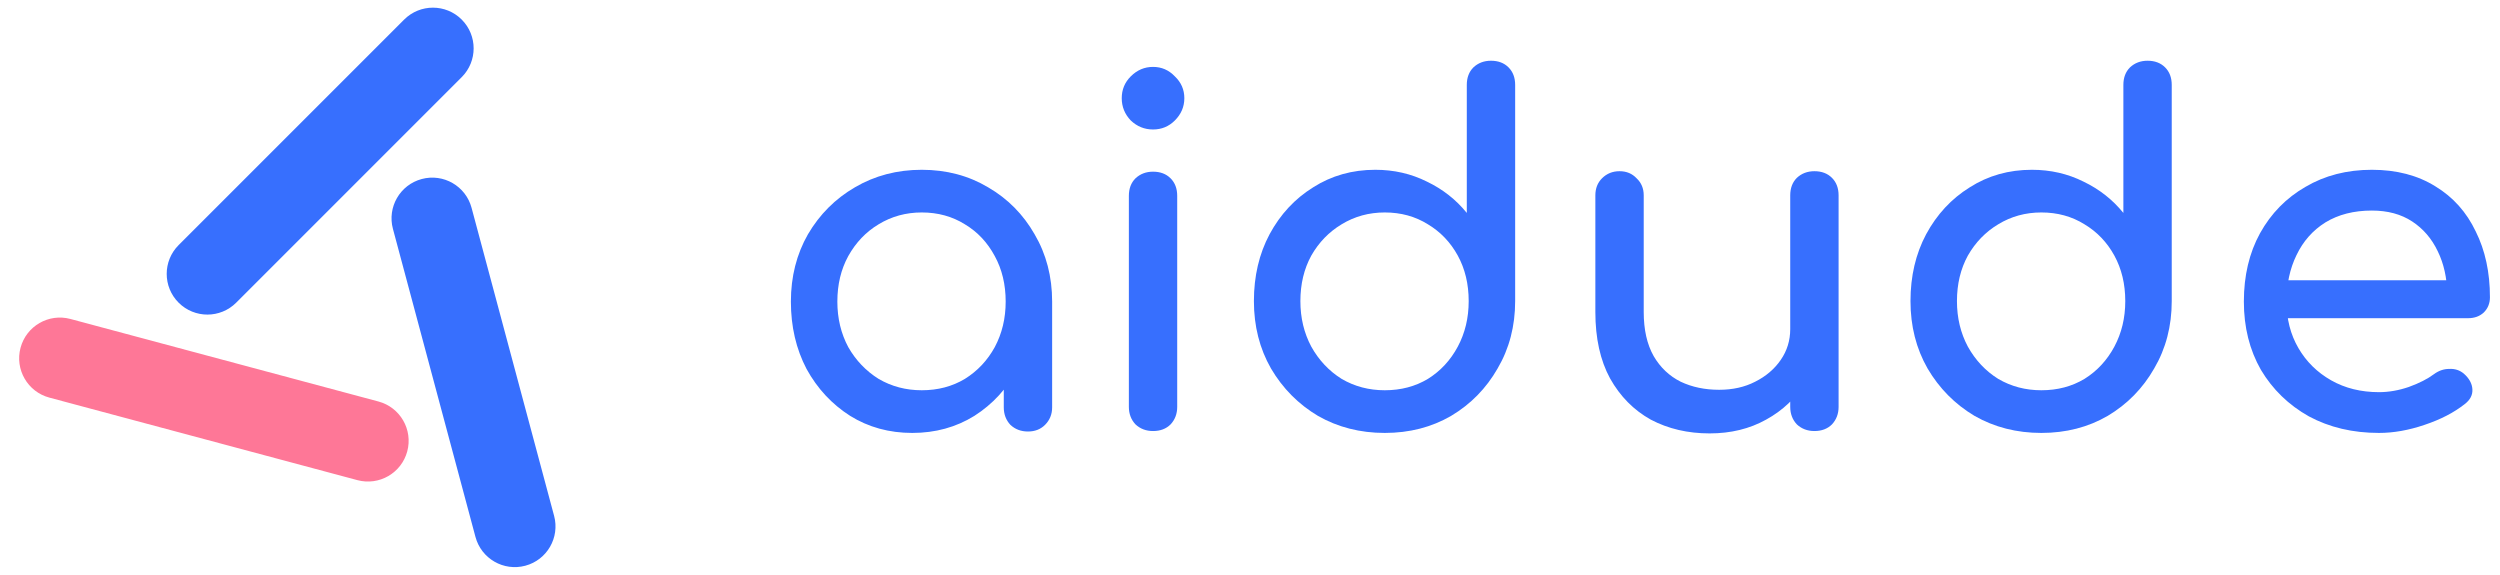
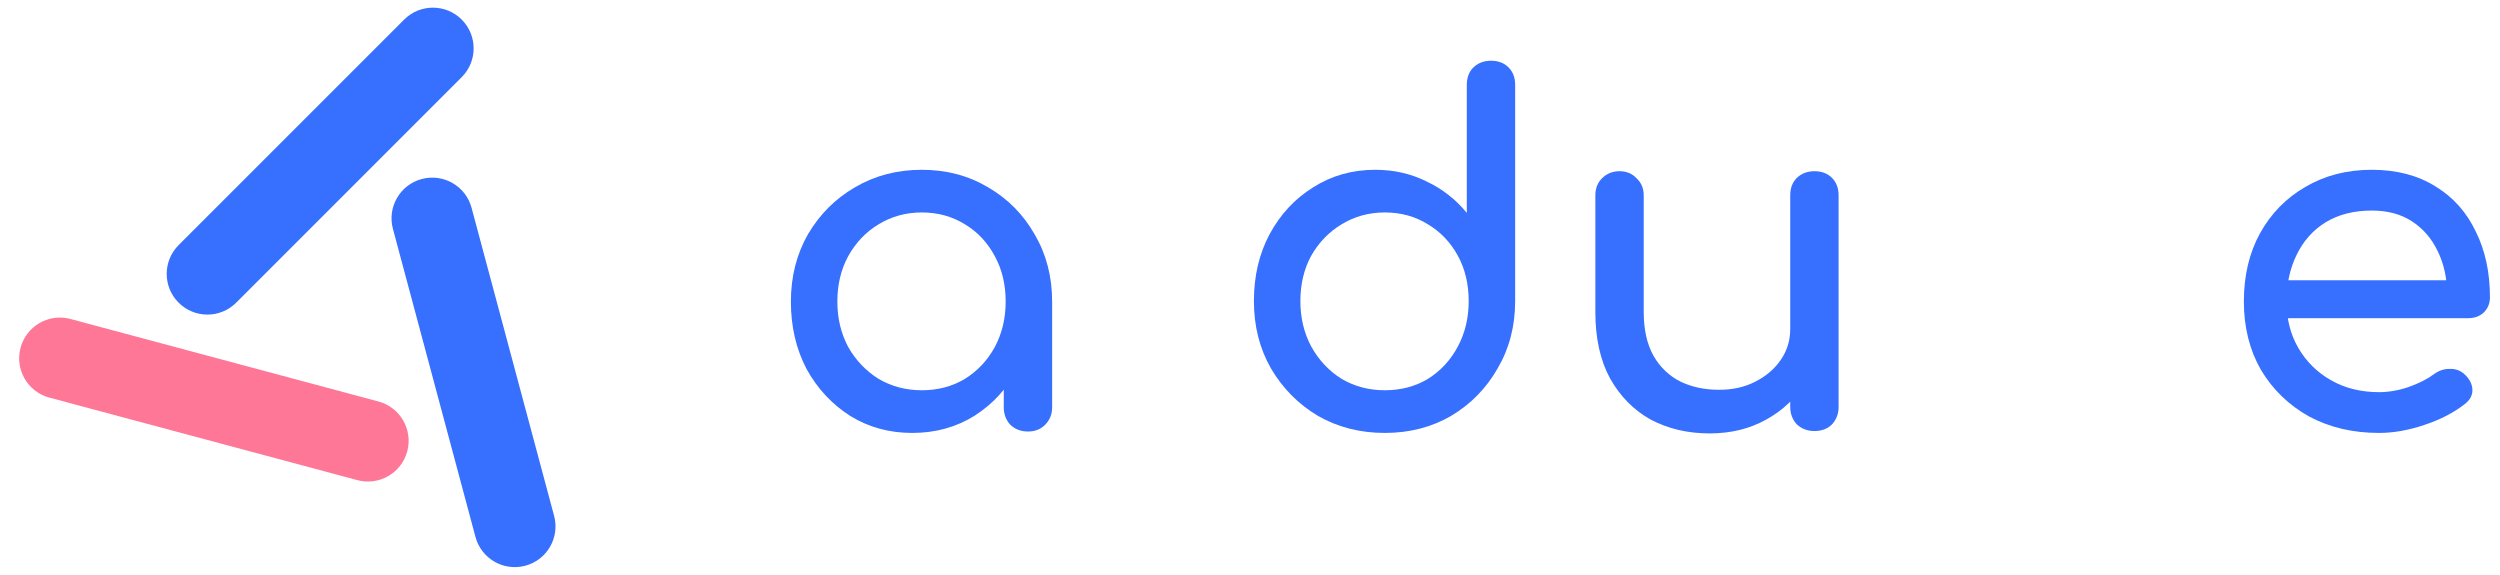
<svg xmlns="http://www.w3.org/2000/svg" width="174" height="40" viewBox="0 0 174 40" fill="none">
  <path d="M32.135 5.369C33.242 4.263 33.242 2.469 32.135 1.363C31.029 0.257 29.235 0.257 28.129 1.363L12.432 17.059C11.326 18.166 11.326 19.96 12.432 21.066C13.539 22.172 15.332 22.172 16.439 21.066L32.135 5.369Z" fill="#376FFE" />
  <path d="M36.563 39.374C35.052 39.779 33.498 38.883 33.093 37.371L27.348 15.929C26.943 14.418 27.84 12.864 29.352 12.46C30.863 12.055 32.416 12.951 32.821 14.463L38.566 35.905C38.971 37.416 38.075 38.97 36.563 39.374Z" fill="#376FFE" />
  <path d="M1.43 24.203C1.835 22.692 3.389 21.795 4.9 22.2L26.342 27.945C27.853 28.35 28.75 29.904 28.345 31.415C27.94 32.926 26.387 33.823 24.875 33.418L3.433 27.673C1.922 27.268 1.025 25.714 1.43 24.203Z" fill="#FE7797" />
-   <path d="M63.494 30.132C61.888 30.132 60.447 29.736 59.171 28.944C57.895 28.13 56.883 27.041 56.135 25.677C55.409 24.291 55.046 22.729 55.046 20.991C55.046 19.253 55.442 17.691 56.234 16.305C57.048 14.919 58.137 13.83 59.501 13.038C60.887 12.224 62.438 11.817 64.154 11.817C65.87 11.817 67.41 12.224 68.774 13.038C70.138 13.83 71.216 14.919 72.008 16.305C72.822 17.691 73.229 19.253 73.229 20.991H71.942C71.942 22.729 71.568 24.291 70.82 25.677C70.094 27.041 69.093 28.13 67.817 28.944C66.541 29.736 65.1 30.132 63.494 30.132ZM64.154 27.162C65.276 27.162 66.277 26.898 67.157 26.37C68.037 25.82 68.73 25.083 69.236 24.159C69.742 23.213 69.995 22.157 69.995 20.991C69.995 19.803 69.742 18.747 69.236 17.823C68.73 16.877 68.037 16.14 67.157 15.612C66.277 15.062 65.276 14.787 64.154 14.787C63.054 14.787 62.053 15.062 61.151 15.612C60.271 16.14 59.567 16.877 59.039 17.823C58.533 18.747 58.28 19.803 58.28 20.991C58.28 22.157 58.533 23.213 59.039 24.159C59.567 25.083 60.271 25.82 61.151 26.37C62.053 26.898 63.054 27.162 64.154 27.162ZM71.546 30.033C71.062 30.033 70.655 29.879 70.325 29.571C70.017 29.241 69.863 28.834 69.863 28.35V23.301L70.49 19.803L73.229 20.991V28.35C73.229 28.834 73.064 29.241 72.734 29.571C72.426 29.879 72.03 30.033 71.546 30.033Z" fill="#376FFE" />
-   <path d="M80.251 30C79.767 30 79.361 29.846 79.031 29.538C78.722 29.208 78.569 28.801 78.569 28.317V13.632C78.569 13.126 78.722 12.719 79.031 12.411C79.361 12.103 79.767 11.949 80.251 11.949C80.757 11.949 81.165 12.103 81.472 12.411C81.781 12.719 81.934 13.126 81.934 13.632V28.317C81.934 28.801 81.781 29.208 81.472 29.538C81.165 29.846 80.757 30 80.251 30ZM80.251 9.012C79.657 9.012 79.141 8.803 78.701 8.385C78.282 7.945 78.073 7.428 78.073 6.834C78.073 6.24 78.282 5.734 78.701 5.316C79.141 4.876 79.657 4.656 80.251 4.656C80.846 4.656 81.352 4.876 81.769 5.316C82.21 5.734 82.43 6.24 82.43 6.834C82.43 7.428 82.21 7.945 81.769 8.385C81.352 8.803 80.846 9.012 80.251 9.012Z" fill="#376FFE" />
+   <path d="M63.494 30.132C61.888 30.132 60.447 29.736 59.171 28.944C57.895 28.13 56.883 27.041 56.135 25.677C55.409 24.291 55.046 22.729 55.046 20.991C55.046 19.253 55.442 17.691 56.234 16.305C57.048 14.919 58.137 13.83 59.501 13.038C60.887 12.224 62.438 11.817 64.154 11.817C65.87 11.817 67.41 12.224 68.774 13.038C70.138 13.83 71.216 14.919 72.008 16.305C72.822 17.691 73.229 19.253 73.229 20.991H71.942C71.942 22.729 71.568 24.291 70.82 25.677C70.094 27.041 69.093 28.13 67.817 28.944C66.541 29.736 65.1 30.132 63.494 30.132M64.154 27.162C65.276 27.162 66.277 26.898 67.157 26.37C68.037 25.82 68.73 25.083 69.236 24.159C69.742 23.213 69.995 22.157 69.995 20.991C69.995 19.803 69.742 18.747 69.236 17.823C68.73 16.877 68.037 16.14 67.157 15.612C66.277 15.062 65.276 14.787 64.154 14.787C63.054 14.787 62.053 15.062 61.151 15.612C60.271 16.14 59.567 16.877 59.039 17.823C58.533 18.747 58.28 19.803 58.28 20.991C58.28 22.157 58.533 23.213 59.039 24.159C59.567 25.083 60.271 25.82 61.151 26.37C62.053 26.898 63.054 27.162 64.154 27.162ZM71.546 30.033C71.062 30.033 70.655 29.879 70.325 29.571C70.017 29.241 69.863 28.834 69.863 28.35V23.301L70.49 19.803L73.229 20.991V28.35C73.229 28.834 73.064 29.241 72.734 29.571C72.426 29.879 72.03 30.033 71.546 30.033Z" fill="#376FFE" />
  <path d="M96.38 30.132C94.665 30.132 93.114 29.736 91.728 28.944C90.364 28.13 89.275 27.03 88.46 25.644C87.668 24.258 87.272 22.696 87.272 20.958C87.272 19.22 87.635 17.669 88.362 16.305C89.109 14.919 90.121 13.83 91.397 13.038C92.674 12.224 94.115 11.817 95.721 11.817C97.019 11.817 98.218 12.092 99.317 12.642C100.417 13.17 101.341 13.896 102.089 14.82V5.91C102.089 5.404 102.243 4.997 102.551 4.689C102.881 4.381 103.288 4.227 103.772 4.227C104.278 4.227 104.685 4.381 104.993 4.689C105.301 4.997 105.455 5.404 105.455 5.91V20.958C105.455 22.696 105.048 24.258 104.234 25.644C103.442 27.03 102.364 28.13 101 28.944C99.636 29.736 98.097 30.132 96.38 30.132ZM96.38 27.162C97.502 27.162 98.504 26.898 99.383 26.37C100.263 25.82 100.956 25.072 101.462 24.126C101.968 23.18 102.221 22.124 102.221 20.958C102.221 19.77 101.968 18.714 101.462 17.79C100.956 16.866 100.263 16.14 99.383 15.612C98.504 15.062 97.502 14.787 96.38 14.787C95.281 14.787 94.279 15.062 93.377 15.612C92.498 16.14 91.793 16.866 91.266 17.79C90.76 18.714 90.507 19.77 90.507 20.958C90.507 22.124 90.76 23.18 91.266 24.126C91.793 25.072 92.498 25.82 93.377 26.37C94.279 26.898 95.281 27.162 96.38 27.162Z" fill="#376FFE" />
  <path d="M118.99 30.165C117.472 30.165 116.108 29.846 114.898 29.208C113.71 28.548 112.764 27.591 112.06 26.337C111.378 25.083 111.037 23.543 111.037 21.717V13.599C111.037 13.115 111.191 12.719 111.499 12.411C111.829 12.081 112.236 11.916 112.72 11.916C113.204 11.916 113.6 12.081 113.908 12.411C114.238 12.719 114.403 13.115 114.403 13.599V21.717C114.403 22.949 114.634 23.972 115.096 24.786C115.558 25.578 116.185 26.172 116.977 26.568C117.769 26.942 118.66 27.129 119.65 27.129C120.596 27.129 121.432 26.942 122.158 26.568C122.906 26.194 123.5 25.688 123.94 25.05C124.38 24.412 124.6 23.697 124.6 22.905H126.679C126.679 24.269 126.338 25.501 125.656 26.601C124.996 27.701 124.083 28.57 122.917 29.208C121.773 29.846 120.464 30.165 118.99 30.165ZM126.283 30C125.799 30 125.392 29.846 125.062 29.538C124.754 29.208 124.6 28.801 124.6 28.317V13.599C124.6 13.093 124.754 12.686 125.062 12.378C125.392 12.07 125.799 11.916 126.283 11.916C126.789 11.916 127.196 12.07 127.504 12.378C127.812 12.686 127.966 13.093 127.966 13.599V28.317C127.966 28.801 127.812 29.208 127.504 29.538C127.196 29.846 126.789 30 126.283 30Z" fill="#376FFE" />
-   <path d="M142.078 30.132C140.362 30.132 138.811 29.736 137.425 28.944C136.061 28.13 134.972 27.03 134.158 25.644C133.366 24.258 132.97 22.696 132.97 20.958C132.97 19.22 133.333 17.669 134.059 16.305C134.807 14.919 135.819 13.83 137.095 13.038C138.371 12.224 139.812 11.817 141.418 11.817C142.716 11.817 143.915 12.092 145.015 12.642C146.115 13.17 147.039 13.896 147.787 14.82V5.91C147.787 5.404 147.941 4.997 148.249 4.689C148.579 4.381 148.986 4.227 149.47 4.227C149.976 4.227 150.383 4.381 150.691 4.689C150.999 4.997 151.153 5.404 151.153 5.91V20.958C151.153 22.696 150.746 24.258 149.932 25.644C149.14 27.03 148.062 28.13 146.698 28.944C145.334 29.736 143.794 30.132 142.078 30.132ZM142.078 27.162C143.2 27.162 144.201 26.898 145.081 26.37C145.961 25.82 146.654 25.072 147.16 24.126C147.666 23.18 147.919 22.124 147.919 20.958C147.919 19.77 147.666 18.714 147.16 17.79C146.654 16.866 145.961 16.14 145.081 15.612C144.201 15.062 143.2 14.787 142.078 14.787C140.978 14.787 139.977 15.062 139.075 15.612C138.195 16.14 137.491 16.866 136.963 17.79C136.457 18.714 136.204 19.77 136.204 20.958C136.204 22.124 136.457 23.18 136.963 24.126C137.491 25.072 138.195 25.82 139.075 26.37C139.977 26.898 140.978 27.162 142.078 27.162Z" fill="#376FFE" />
  <path d="M165.578 30.132C163.752 30.132 162.124 29.747 160.694 28.977C159.286 28.185 158.175 27.107 157.361 25.743C156.569 24.357 156.173 22.773 156.173 20.991C156.173 19.187 156.547 17.603 157.295 16.239C158.065 14.853 159.121 13.775 160.463 13.005C161.805 12.213 163.345 11.817 165.083 11.817C166.799 11.817 168.273 12.202 169.505 12.972C170.737 13.72 171.672 14.765 172.31 16.107C172.97 17.427 173.3 18.956 173.3 20.694C173.3 21.112 173.157 21.464 172.871 21.75C172.585 22.014 172.222 22.146 171.782 22.146H158.483V19.506H171.683L170.33 20.43C170.308 19.33 170.088 18.351 169.67 17.493C169.252 16.613 168.658 15.92 167.888 15.414C167.118 14.908 166.183 14.655 165.083 14.655C163.829 14.655 162.751 14.93 161.849 15.48C160.969 16.03 160.298 16.789 159.836 17.757C159.374 18.703 159.143 19.781 159.143 20.991C159.143 22.201 159.418 23.279 159.968 24.225C160.518 25.171 161.277 25.919 162.245 26.469C163.213 27.019 164.324 27.294 165.578 27.294C166.26 27.294 166.953 27.173 167.657 26.931C168.383 26.667 168.966 26.37 169.406 26.04C169.736 25.798 170.088 25.677 170.462 25.677C170.858 25.655 171.199 25.765 171.485 26.007C171.859 26.337 172.057 26.7 172.079 27.096C172.101 27.492 171.925 27.833 171.551 28.119C170.803 28.713 169.868 29.197 168.746 29.571C167.646 29.945 166.59 30.132 165.578 30.132Z" fill="#376FFE" />
</svg>